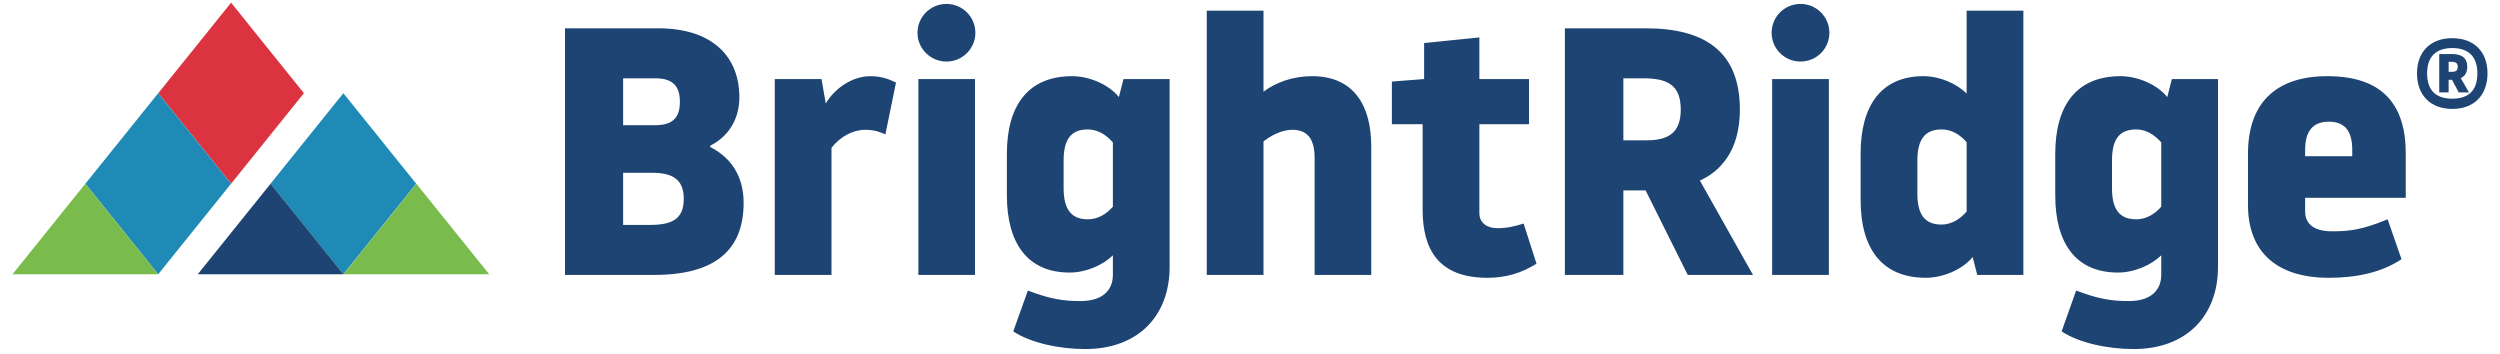
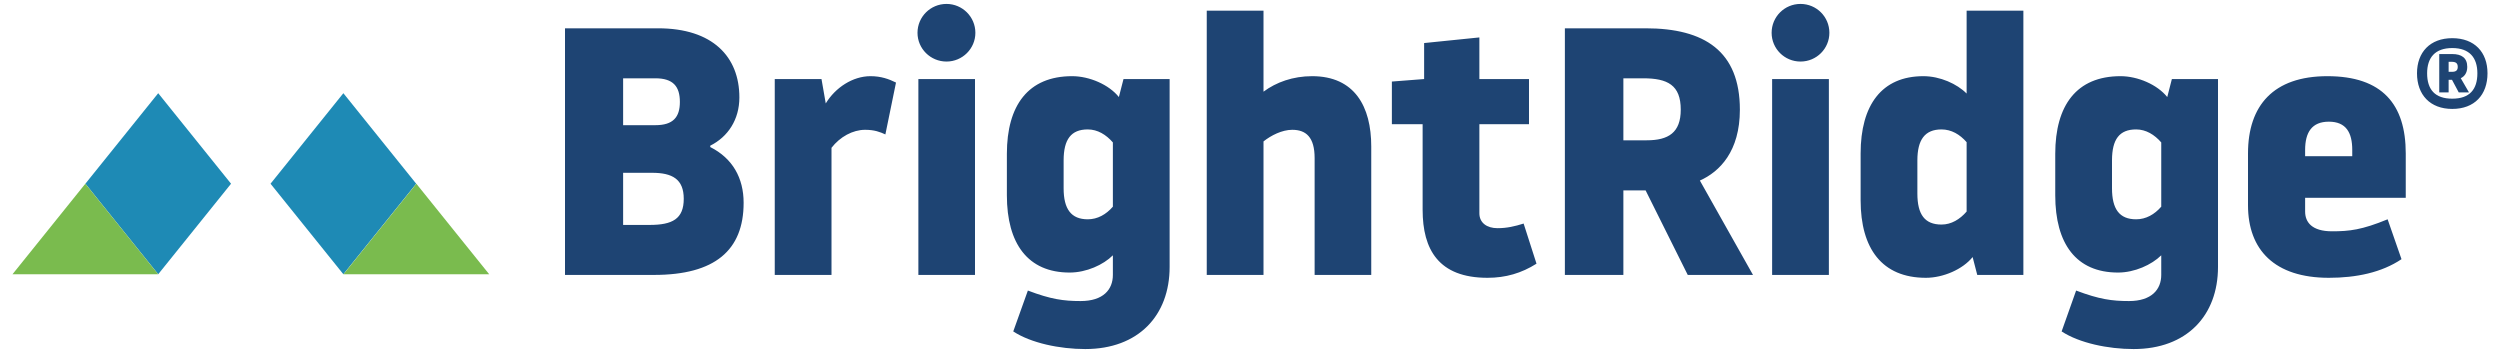
<svg xmlns="http://www.w3.org/2000/svg" version="1.1" viewBox="0 0 400 56.566">
  <defs>
    <style>
      .cls-1 {
        fill: #1e4473;
      }

      .cls-1, .cls-2, .cls-3, .cls-4 {
        fill-rule: evenodd;
      }

      .cls-2 {
        fill: #1e8ab5;
      }

      .cls-3 {
        fill: #db3440;
      }

      .cls-4 {
        fill: #7abb4e;
      }
    </style>
  </defs>
  <g>
    <g id="Layer_1">
      <path class="cls-2" d="M54.939,43.878l-11.654-14.483,11.654-14.483,11.654,14.483-11.654,14.483Z" />
      <path class="cls-4" d="M54.961,43.878l11.654-14.483,11.654,14.483h-23.308Z" />
-       <path class="cls-3" d="M36.974,29.394l-11.654-14.483L36.974.428l11.654,14.483-11.654,14.483Z" />
      <path class="cls-2" d="M25.314,43.878l-11.654-14.483,11.654-14.483,11.654,14.483-11.654,14.483Z" />
-       <path class="cls-1" d="M31.641,43.878l11.654-14.483,11.654,14.483h-23.308Z" />
      <path class="cls-4" d="M2,43.878l11.654-14.483,11.654,14.483H2Z" />
      <path class="cls-1" d="M391.78,11.488h.58c.54,0,.88-.2.88-.78,0-.62-.34-.82-.98-.82h-.48v1.6ZM392.36,8.648c1.48,0,2.4.6,2.4,2.06,0,1.04-.54,1.58-1.04,1.8l1.32,2.28h-1.64l-1.08-2.02h-.54v2.02h-1.5v-6.14h2.08ZM396.38,11.728c0-2.48-1.24-4.04-4.02-4.04-2.78,0-4.02,1.56-4.02,4.04,0,2.58,1.24,4.06,4.02,4.06,2.78,0,4.02-1.48,4.02-4.06ZM386.72,11.728c0-3.38,2.1-5.62,5.64-5.62,3.56,0,5.64,2.24,5.64,5.62,0,3.44-2.08,5.7-5.64,5.7-3.54,0-5.64-2.26-5.64-5.7ZM99.7,35.988h4.24c3.64,0,5.46-.96,5.46-4.18,0-3.14-1.82-4.16-5.06-4.16h-4.64v8.34ZM99.7,20.028h5.16c2.84,0,3.92-1.28,3.92-3.72,0-2.48-1.08-3.78-3.92-3.78h-5.16v7.5ZM105.3,4.528c8.74,0,13,4.56,13,11.06,0,3.54-1.82,6.3-4.66,7.72v.22c3.58,1.8,5.34,4.96,5.34,8.92,0,7.6-4.6,11.54-14.34,11.54h-14.24V4.528h14.9ZM133.04,43.988h-9.08V12.648h7.48l.68,3.9c1.54-2.54,4.32-4.36,7.16-4.36,1.7,0,2.94.46,4.08,1.02l-1.7,8.3c-.86-.4-1.76-.74-3.24-.74-1.98,0-4.02,1.12-5.38,2.88v20.34ZM146.94,43.988h9.06V12.648h-9.06v31.34ZM178.06,22.788c-1.08-1.24-2.44-2.08-4.02-2.08-2.66,0-3.86,1.58-3.86,4.96v4.46c0,3.32,1.2,4.96,3.86,4.96,1.58,0,2.94-.78,4.02-2.02v-10.28ZM178.06,40.848c-1.52,1.52-4.24,2.76-6.92,2.76-6.68,0-10.04-4.62-10.04-12.36v-6.64c0-7.74,3.4-12.42,10.44-12.42,2.78,0,5.9,1.36,7.48,3.34l.74-2.88h7.38v30.06c0,7.78-5,13.14-13.5,13.14-4.08,0-8.68-.96-11.52-2.82l2.34-6.54c3.68,1.4,5.72,1.68,8.44,1.68,3.64,0,5.16-1.86,5.16-4.18v-3.14ZM202.16,14.668c2.04-1.52,4.72-2.48,7.78-2.48,6.8,0,9.46,4.86,9.46,11.24v20.56h-9.06v-18.7c0-3.34-1.38-4.52-3.58-4.52-1.64,0-3.4.9-4.6,1.86v21.36h-9.08V1.708h9.08v12.96ZM227.62,33.568v-13.7h-4.92v-6.82l5.16-.4v-5.76l8.84-.9v6.66h7.94v7.22h-7.94v14.26c0,1.52,1.2,2.38,2.9,2.38,1.52,0,2.78-.3,4.18-.74l2.06,6.42c-2.4,1.52-4.94,2.26-7.84,2.26-7.82,0-10.38-4.52-10.38-10.88ZM259.74,22.448h3.74c3.46,0,5.44-1.22,5.44-4.9,0-3.94-2.1-5.02-6.02-5.02h-3.16v9.92ZM263.3,4.528c9.42,0,15.08,3.66,15.08,13.02,0,6.66-3.22,9.92-6.4,11.34l8.5,15.1h-10.44l-6.74-13.52h-3.56v13.52h-9.36V4.528h12.92ZM283.54,43.988h9.08V12.648h-9.08v31.34ZM314.66,22.748c-1.08-1.24-2.44-2.04-4.02-2.04-2.66,0-3.86,1.64-3.86,4.96v5.3c0,3.38,1.2,4.96,3.86,4.96,1.58,0,2.94-.84,4.02-2.08v-11.1ZM314.66,1.708h9.08v42.28h-7.38l-.74-2.86c-1.58,1.96-4.7,3.32-7.48,3.32-7.02,0-10.44-4.68-10.44-12.4v-7.5c0-7.72,3.36-12.36,10.04-12.36,2.68,0,5.4,1.24,6.92,2.78V1.708ZM345.8,22.788c-1.08-1.24-2.44-2.08-4.02-2.08-2.68,0-3.86,1.58-3.86,4.96v4.46c0,3.32,1.18,4.96,3.86,4.96,1.58,0,2.94-.78,4.02-2.02v-10.28ZM345.8,40.848c-1.54,1.52-4.26,2.76-6.92,2.76-6.7,0-10.04-4.62-10.04-12.36v-6.64c0-7.74,3.4-12.42,10.44-12.42,2.78,0,5.9,1.36,7.48,3.34l.74-2.88h7.38v30.06c0,7.78-5,13.14-13.5,13.14-4.08,0-8.68-.96-11.52-2.82l2.32-6.54c3.7,1.4,5.74,1.68,8.46,1.68,3.62,0,5.16-1.86,5.16-4.18v-3.14ZM368.82,23.988v1h7.54v-1c0-2.76-.98-4.52-3.74-4.52-2.72,0-3.8,1.7-3.8,4.52ZM359.68,24.548c0-7.68,4.08-12.36,12.7-12.36,8.8,0,12.54,4.52,12.54,12.36v7.1h-16.1v2.2c0,1.7,1.08,3.16,4.3,3.16,2.78,0,4.76-.22,8.9-1.92l2.22,6.38c-3.18,2.14-7.26,2.98-11.62,2.98-8.68,0-12.94-4.46-12.94-11.62v-8.28ZM292.7,5.248c0,2.54-2.06,4.6-4.62,4.6-2.56,0-4.62-2.06-4.62-4.6,0-2.56,2.06-4.62,4.62-4.62,2.56,0,4.62,2.06,4.62,4.62ZM156.06,5.248c0,2.54-2.08,4.6-4.62,4.6-2.56,0-4.64-2.06-4.64-4.6,0-2.56,2.08-4.62,4.64-4.62,2.54,0,4.62,2.06,4.62,4.62Z" />
    </g>
  </g>
</svg>